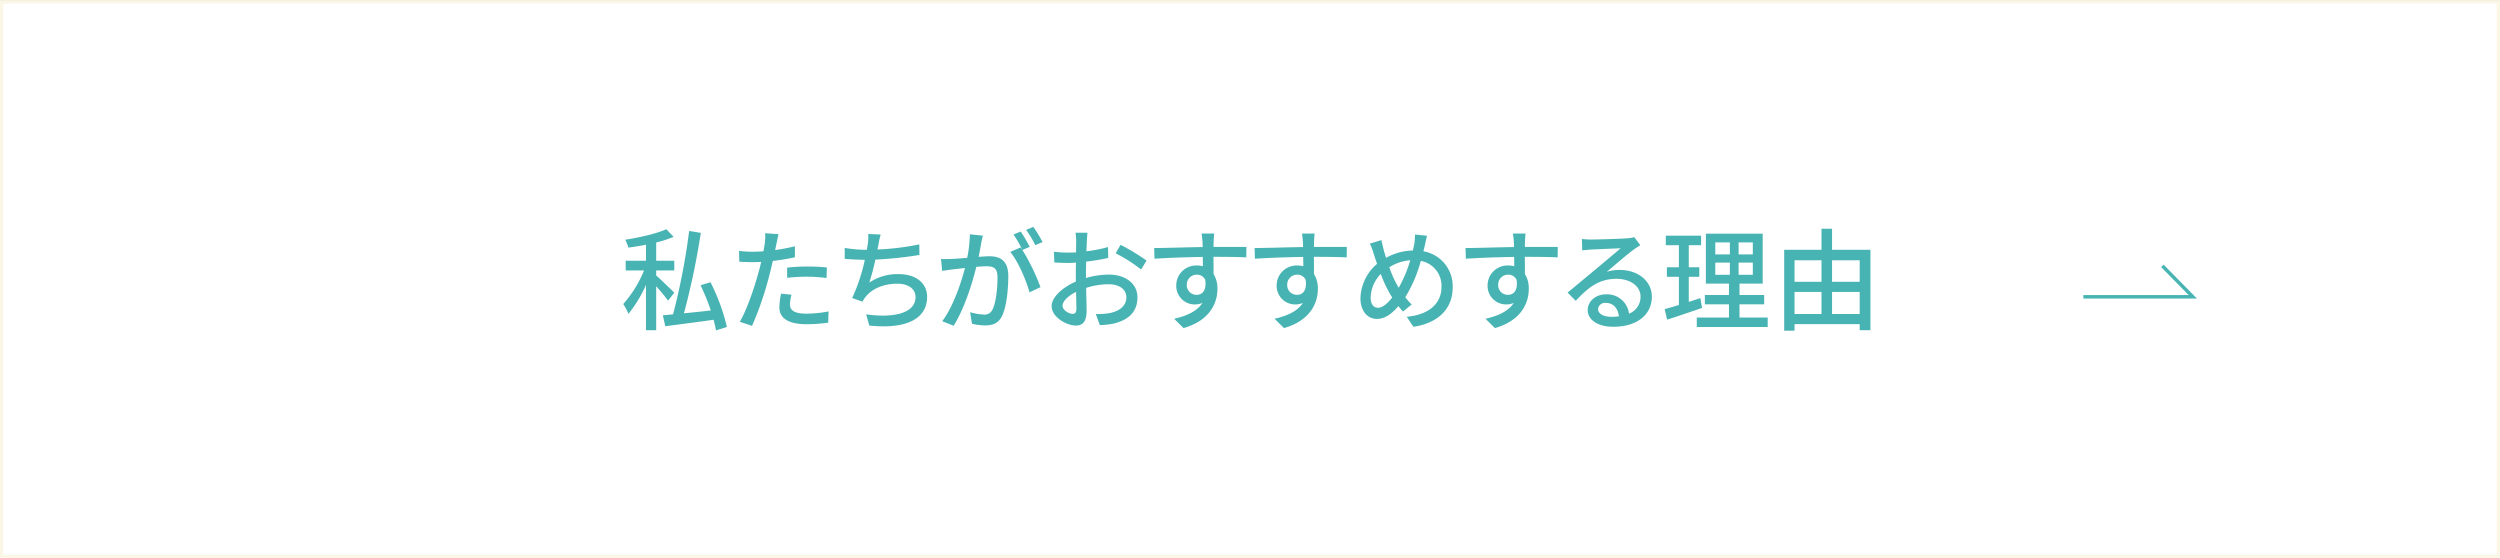
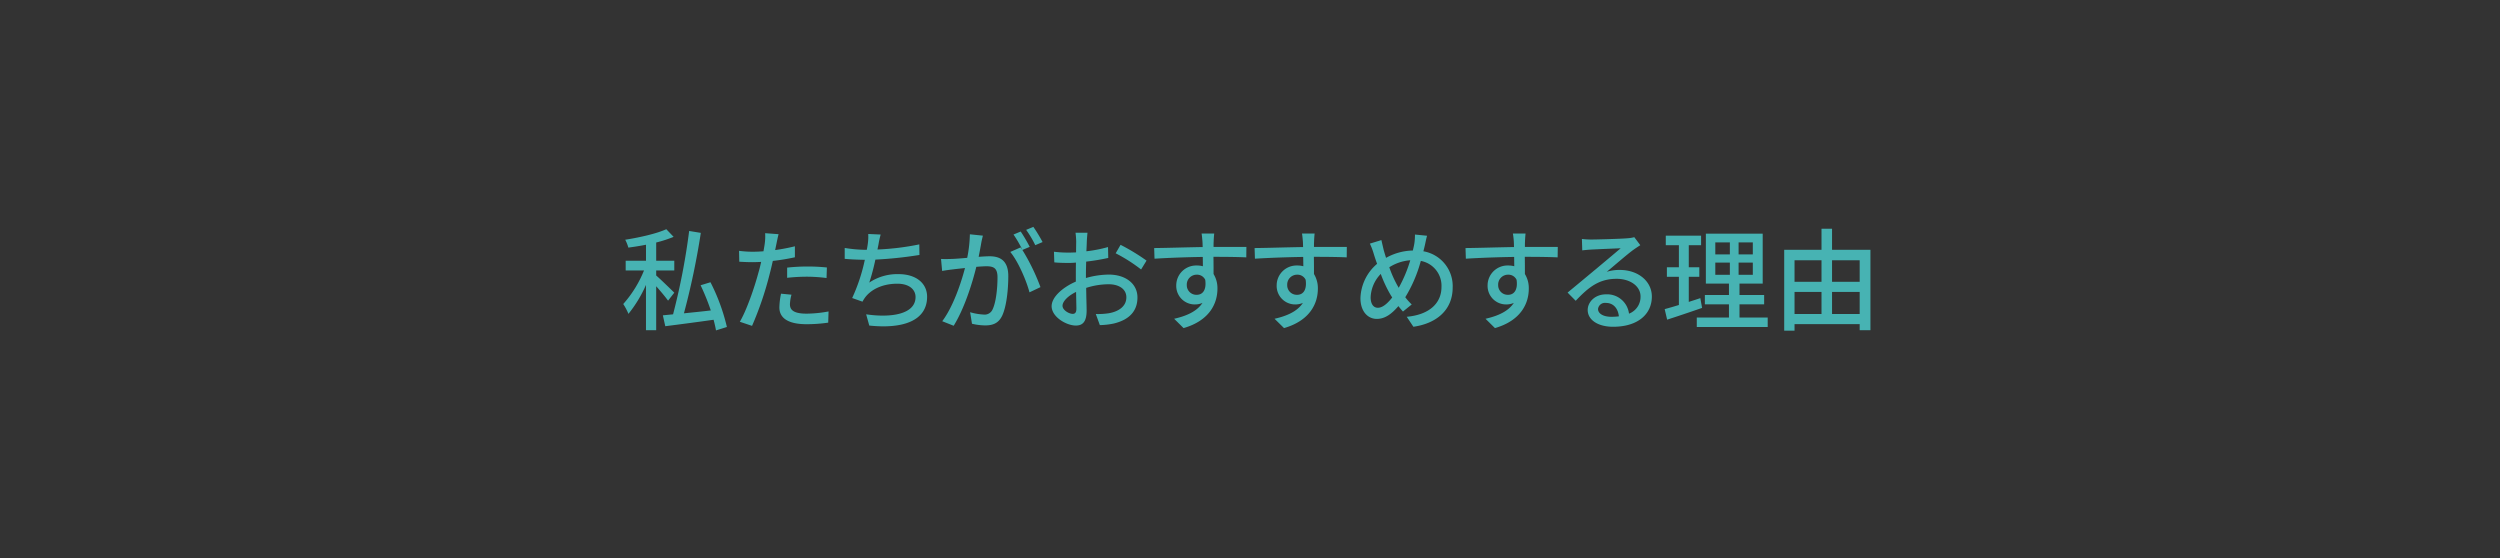
<svg xmlns="http://www.w3.org/2000/svg" id="私たちがおすすめする理由.svg" width="721" height="161" viewBox="0 0 721 161">
  <rect x="0" y="0" width="721" height="161" fill="#333333" stroke="none" />
  <defs>
    <style>
      .cls-1 {
        fill: #fff;
        stroke: #faf7e6;
      }

      .cls-1, .cls-2 {
        stroke-width: 1px;
      }

      .cls-1, .cls-2, .cls-3 {
        fill-rule: evenodd;
      }

      .cls-2 {
        fill: none;
        stroke: #47b3b3;
      }

      .cls-3 {
        fill: #47b3b3;
      }
    </style>
  </defs>
-   <path id="ボタンボックス" class="cls-1" d="M732,3410.01h720v160H732v-160Z" transform="translate(-731.5 -3409.5)" />
-   <path id="矢印" class="cls-2" d="M1332.34,3495.09h31.56l-8.77-8.91" transform="translate(-731.5 -3409.5)" />
  <path id="私たちがおすすめする理由" class="cls-3" d="M925.965,3493.91c-0.768-.77-4.034-3.94-5.218-4.96v-1.44h5.218v-2.82h-5.218v-5.25a36.928,36.928,0,0,0,5.026-1.63l-2.113-2.21c-2.785,1.28-7.619,2.37-11.845,3.04a11.144,11.144,0,0,1,.9,2.27c1.633-.22,3.362-0.48,5.09-0.83v4.61h-5.858v2.82h5.282a33.329,33.329,0,0,1-5.986,9.67,17.123,17.123,0,0,1,1.5,2.84,36.816,36.816,0,0,0,5.057-8.35v13.06h2.946v-12.68c1.28,1.44,2.721,3.17,3.425,4.16Zm15.174,9.89a56.8,56.8,0,0,0-4.738-12.9l-2.849.87a66.344,66.344,0,0,1,2.945,7.26c-2.657.32-5.346,0.58-7.747,0.83a217.578,217.578,0,0,0,4.866-23.2l-3.362-.55a190.347,190.347,0,0,1-4.641,24.04l-2.946.29,0.7,3.14c3.777-.48,8.931-1.15,13.925-1.86a31.267,31.267,0,0,1,.7,3.07Zm17.371-14.18a52.9,52.9,0,0,1,5.986-.32,46.133,46.133,0,0,1,5.378.38l0.1-3.04a54.933,54.933,0,0,0-11.46.04v2.94Zm2.241-9.09a54.871,54.871,0,0,1-5.7,1.09l0.384-1.86c0.128-.64.384-1.92,0.609-2.72l-3.874-.29a15.176,15.176,0,0,1-.1,2.88c-0.064.58-.224,1.41-0.384,2.34-1.121.09-2.177,0.13-3.169,0.13a29.8,29.8,0,0,1-3.874-.26l0.064,3.14c1.152,0.06,2.305.13,3.778,0.13,0.8,0,1.632-.04,2.529-0.07-0.224,1.03-.481,2.08-0.769,3.04-1.184,4.45-3.457,10.98-5.378,14.22l3.522,1.18a94.7,94.7,0,0,0,4.994-14.6c0.352-1.34.7-2.75,0.992-4.13a60.827,60.827,0,0,0,6.371-1.05v-3.17Zm-4,13.67a21.021,21.021,0,0,0-.48,3.97c0,3.13,2.657,4.83,7.811,4.83a43.035,43.035,0,0,0,6.274-.45l0.1-3.23a35.838,35.838,0,0,1-6.338.64c-4.034,0-4.8-1.28-4.8-2.72a11.892,11.892,0,0,1,.448-2.75Zm39.876-14.22a74.842,74.842,0,0,1-12.069,1.48l0.288-1.41a24.983,24.983,0,0,1,.641-2.91l-3.586-.16a14.823,14.823,0,0,1-.128,2.84c-0.064.48-.16,1.06-0.288,1.73h-0.128a39.739,39.739,0,0,1-6.243-.54v3.14c1.729,0.16,3.714.25,5.8,0.28a51.149,51.149,0,0,1-3.65,11.02l2.978,1.05a9.556,9.556,0,0,1,.928-1.44c2.017-2.46,5.378-3.74,9.124-3.74,3.425,0,5.25,1.69,5.25,3.84,0,4.99-7.075,6.05-14.246,4.99l0.9,3.24c9.892,1.05,16.679-1.48,16.679-8.3,0-3.87-3.137-6.53-8.227-6.53a14.5,14.5,0,0,0-8.452,2.44,60.808,60.808,0,0,0,1.761-6.63,114.568,114.568,0,0,0,12.709-1.34Zm35.555-.67a44.55,44.55,0,0,0-2.66-4.38l-2.08.86a29.779,29.779,0,0,1,2.63,4.42Zm-20.97-2.24a37.583,37.583,0,0,1-.77,6.79c-1.76.16-3.45,0.29-4.48,0.32-1.09.03-1.98,0.06-3.07,0l0.32,3.46c0.89-.16,2.3-0.36,3.14-0.45,0.73-.1,2.01-0.23,3.45-0.39-1.12,4.29-3.39,11.11-6.56,15.34l3.3,1.31c3.13-5.06,5.38-12.32,6.53-17,1.18-.09,2.24-0.16,2.88-0.16,2.02,0,3.23.45,3.23,3.17,0,3.3-.45,7.27-1.41,9.25a2.5,2.5,0,0,1-2.59,1.51,16.921,16.921,0,0,1-3.9-.68l0.54,3.33a17.445,17.445,0,0,0,3.78.48c2.21,0,3.84-.6,4.9-2.75,1.31-2.72,1.79-7.75,1.79-11.49,0-4.42-2.34-5.7-5.38-5.7-0.74,0-1.89.06-3.17,0.16,0.29-1.44.58-2.98,0.74-3.94,0.12-.7.32-1.5,0.48-2.17Zm17.26,3.62a46.509,46.509,0,0,0-2.6-4.42l-2.08.87a33.38,33.38,0,0,1,2.56,4.41c-0.19-.25-0.35-0.48-0.51-0.7l-2.98,1.31c2.25,2.69,4.65,8.26,5.54,11.65l3.17-1.5a59.828,59.828,0,0,0-5.22-10.72Zm12.4,19.33c-1.08,0-2.94-1.08-2.94-2.33,0-1.28,1.6-2.88,3.91-4,0.03,2.05.09,3.87,0.09,4.86C1041.93,3499.61,1041.55,3500.02,1040.87,3500.02Zm3.81-11.42c0-1.12.04-2.37,0.07-3.65a63.061,63.061,0,0,0,6.37-1.06l-0.07-3.14a38.993,38.993,0,0,1-6.24,1.22c0.07-1.12.1-2.15,0.13-2.91s0.13-1.83.19-2.44h-3.45a21.7,21.7,0,0,1,.19,2.5c0,0.58-.03,1.73-0.03,3.17-0.77.03-1.51,0.06-2.18,0.06a32.184,32.184,0,0,1-4.2-.25l0.1,3.07c1.25,0.13,2.75.16,4.16,0.16,0.61,0,1.31-.03,2.08-0.1-0.03,1.19-.03,2.37-0.03,3.49v1.99c-3.74,1.63-6.98,4.42-6.98,7.11,0,3.07,4.23,5.57,6.98,5.57,1.86,0,3.11-.96,3.11-4.33,0-1.24-.1-3.9-0.13-6.53a21.312,21.312,0,0,1,6.5-1.05c2.88,0,5.09,1.34,5.09,3.77,0,2.69-2.34,4.1-5,4.58a20.65,20.65,0,0,1-3.81.23l1.16,3.2a21.09,21.09,0,0,0,4-.45c4.67-1.12,6.85-3.75,6.85-7.52,0-4.07-3.55-6.6-8.26-6.6a24.592,24.592,0,0,0-6.6.99v-1.08Zm8.58-6.05a45.806,45.806,0,0,1,7.33,4.67l1.57-2.56a58.714,58.714,0,0,0-7.49-4.55Zm20.51,9.15a2.847,2.847,0,0,1,2.85-2.98,2.6,2.6,0,0,1,2.47,1.48c0.41,3.01-.8,4.32-2.44,4.32A2.762,2.762,0,0,1,1073.77,3491.7Zm17.19-10.98h-9.47c0-.64,0-1.18.03-1.57,0-.45.1-1.89,0.16-2.3h-3.65c0.1,0.45.19,1.5,0.26,2.3,0.03,0.35.03,0.93,0.06,1.6-4.51.07-10.4,0.26-13.99,0.29l0.1,3.07c3.93-.25,9.12-0.44,13.92-0.51l0.03,2.69a6.152,6.152,0,0,0-1.76-.22,5.74,5.74,0,0,0-5.92,5.7,5.332,5.332,0,0,0,5.35,5.53,5.478,5.478,0,0,0,2.21-.44c-1.54,2.36-4.45,3.74-8.17,4.57l2.72,2.69c7.53-2.17,9.77-7.14,9.77-11.36a7.842,7.842,0,0,0-1.12-4.23c0-1.41,0-3.26-.03-4.96,4.61,0,7.58.06,9.47,0.16Zm11.77,10.98a2.847,2.847,0,0,1,2.85-2.98,2.588,2.588,0,0,1,2.47,1.48c0.41,3.01-.8,4.32-2.44,4.32A2.762,2.762,0,0,1,1102.73,3491.7Zm17.19-10.98h-9.47c0-.64,0-1.18.03-1.57,0-.45.1-1.89,0.16-2.3h-3.65c0.1,0.45.19,1.5,0.26,2.3,0.03,0.35.03,0.93,0.06,1.6-4.51.07-10.4,0.26-13.99,0.29l0.1,3.07c3.94-.25,9.12-0.44,13.92-0.51l0.04,2.69a6.269,6.269,0,0,0-1.77-.22,5.74,5.74,0,0,0-5.92,5.7,5.332,5.332,0,0,0,5.35,5.53,5.478,5.478,0,0,0,2.21-.44c-1.54,2.36-4.45,3.74-8.17,4.57l2.73,2.69c7.52-2.17,9.76-7.14,9.76-11.36a7.842,7.842,0,0,0-1.12-4.23c0-1.41,0-3.26-.03-4.96,4.61,0,7.58.06,9.47,0.16Zm14.69,11.3a32.262,32.262,0,0,1-2.44-5.44,13,13,0,0,1,6.05-2.02,38.99,38.99,0,0,1-3.33,7.94Zm-1.6,3.27c-1.32,1.69-2.76,2.97-4.13,2.97-1.32,0-2.09-1.15-2.09-3.01a10.239,10.239,0,0,1,2.92-6.75,36.894,36.894,0,0,0,2.91,6.18Zm6.56-18.15a16.338,16.338,0,0,1-.19,2.68c-0.1.61-.26,1.25-0.42,1.93a16.433,16.433,0,0,0-7.72,2.11c-0.25-.77-0.48-1.54-0.67-2.21-0.22-.93-0.48-1.99-0.67-2.91l-3.33,1.02a19.782,19.782,0,0,1,1.15,3.07c0.29,0.9.58,1.83,0.93,2.76a13.532,13.532,0,0,0-4.8,9.89c0,3.9,2.18,5.99,4.71,5.99,2.33,0,4.22-1.35,6.24-3.69,0.41,0.55.86,1.06,1.31,1.57l2.53-2.05a16.442,16.442,0,0,1-1.86-2.08,39.63,39.63,0,0,0,4.48-10.47,7.277,7.277,0,0,1,5.96,7.53c0,4.48-3.27,7.97-10.02,8.58l1.92,2.88c6.69-.96,11.33-4.84,11.33-11.33a10.189,10.189,0,0,0-8.45-10.44c0.16-.58.29-1.15,0.42-1.7,0.16-.7.41-1.98,0.64-2.78Zm24,14.56a2.842,2.842,0,0,1,2.85-2.98,2.583,2.583,0,0,1,2.46,1.48c0.42,3.01-.8,4.32-2.43,4.32A2.756,2.756,0,0,1,1163.57,3491.7Zm17.19-10.98h-9.48c0-.64,0-1.18.03-1.57,0-.45.1-1.89,0.16-2.3h-3.65a22.324,22.324,0,0,1,.26,2.3c0.03,0.35.03,0.93,0.06,1.6-4.51.07-10.4,0.26-13.99,0.29l0.1,3.07c3.94-.25,9.12-0.44,13.93-0.51l0.03,2.69a6.2,6.2,0,0,0-1.76-.22,5.749,5.749,0,0,0-5.93,5.7,5.332,5.332,0,0,0,5.35,5.53,5.478,5.478,0,0,0,2.21-.44c-1.54,2.36-4.45,3.74-8.16,4.57l2.72,2.69c7.52-2.17,9.76-7.14,9.76-11.36a7.755,7.755,0,0,0-1.12-4.23c0-1.41,0-3.26-.03-4.96,4.61,0,7.59.06,9.47,0.16Zm15.38,20.14c-2.14,0-3.77-.87-3.77-2.24a2.01,2.01,0,0,1,2.27-1.76c2.11,0,3.49,1.53,3.74,3.87A15.892,15.892,0,0,1,1196.14,3500.86Zm6.69-22.96a10.177,10.177,0,0,1-2.01.32c-1.73.16-8.9,0.36-10.57,0.36a24.377,24.377,0,0,1-2.53-.16l0.1,3.29c0.7-.09,1.54-0.16,2.34-0.22,1.66-.1,7.07-0.32,8.74-0.39-1.6,1.38-5.25,4.42-7.01,5.9-1.86,1.53-5.83,4.86-8.3,6.88l2.34,2.37c3.75-3.97,6.76-6.34,11.81-6.34,3.88,0,6.89,2.11,6.89,5.09a5.187,5.187,0,0,1-3.33,4.96,6.338,6.338,0,0,0-6.66-5.57c-3.11,0-5.25,2.18-5.25,4.51,0,2.85,2.94,4.84,7.33,4.84,7.11,0,11.17-3.62,11.17-8.71,0-4.42-3.94-7.68-9.25-7.68a12.029,12.029,0,0,0-3.75.54c2.25-1.86,6.09-5.22,7.72-6.37,0.58-.42,1.31-0.89,1.95-1.31Zm19.04,17.58c-1.09.38-2.24,0.73-3.33,1.09v-7.24h3.04v-2.75h-3.04v-6.37h3.55v-2.75h-10.18v2.75h3.78v6.37h-3.46v2.75h3.46v8.13c-1.54.48-2.94,0.87-4.1,1.19l0.71,3.04c2.88-.93,6.59-2.18,10.08-3.39Zm4.32-10.25h4.2v3.53h-4.2v-3.53Zm0-5.82h4.2v3.46h-4.2v-3.46Zm10.82,3.46h-4.1v-3.46h4.1v3.46Zm0,5.89h-4.1v-3.53h4.1v3.53Zm-3.84,12.32v-3.81h7.11v-2.69h-7.11v-3.29h6.69v-14.41h-16.39v14.41h6.66v3.29h-6.95v2.69h6.95v3.81h-9.28v2.72h20.45v-2.72h-8.13Zm26.69-1.02v-6.37h7.97v6.37h-7.97Zm-10.82-6.37h7.78v6.37h-7.78v-6.37Zm7.78-9.13v6.21h-7.78v-6.21h7.78Zm11.01,0v6.21h-7.97v-6.21h7.97Zm-7.97-3.01v-6.08h-3.04v6.08h-10.76v23.31h2.98v-1.89h18.79v1.76h3.1v-23.18h-11.07Z" transform="translate(-731.5 -3409.5)" />
</svg>